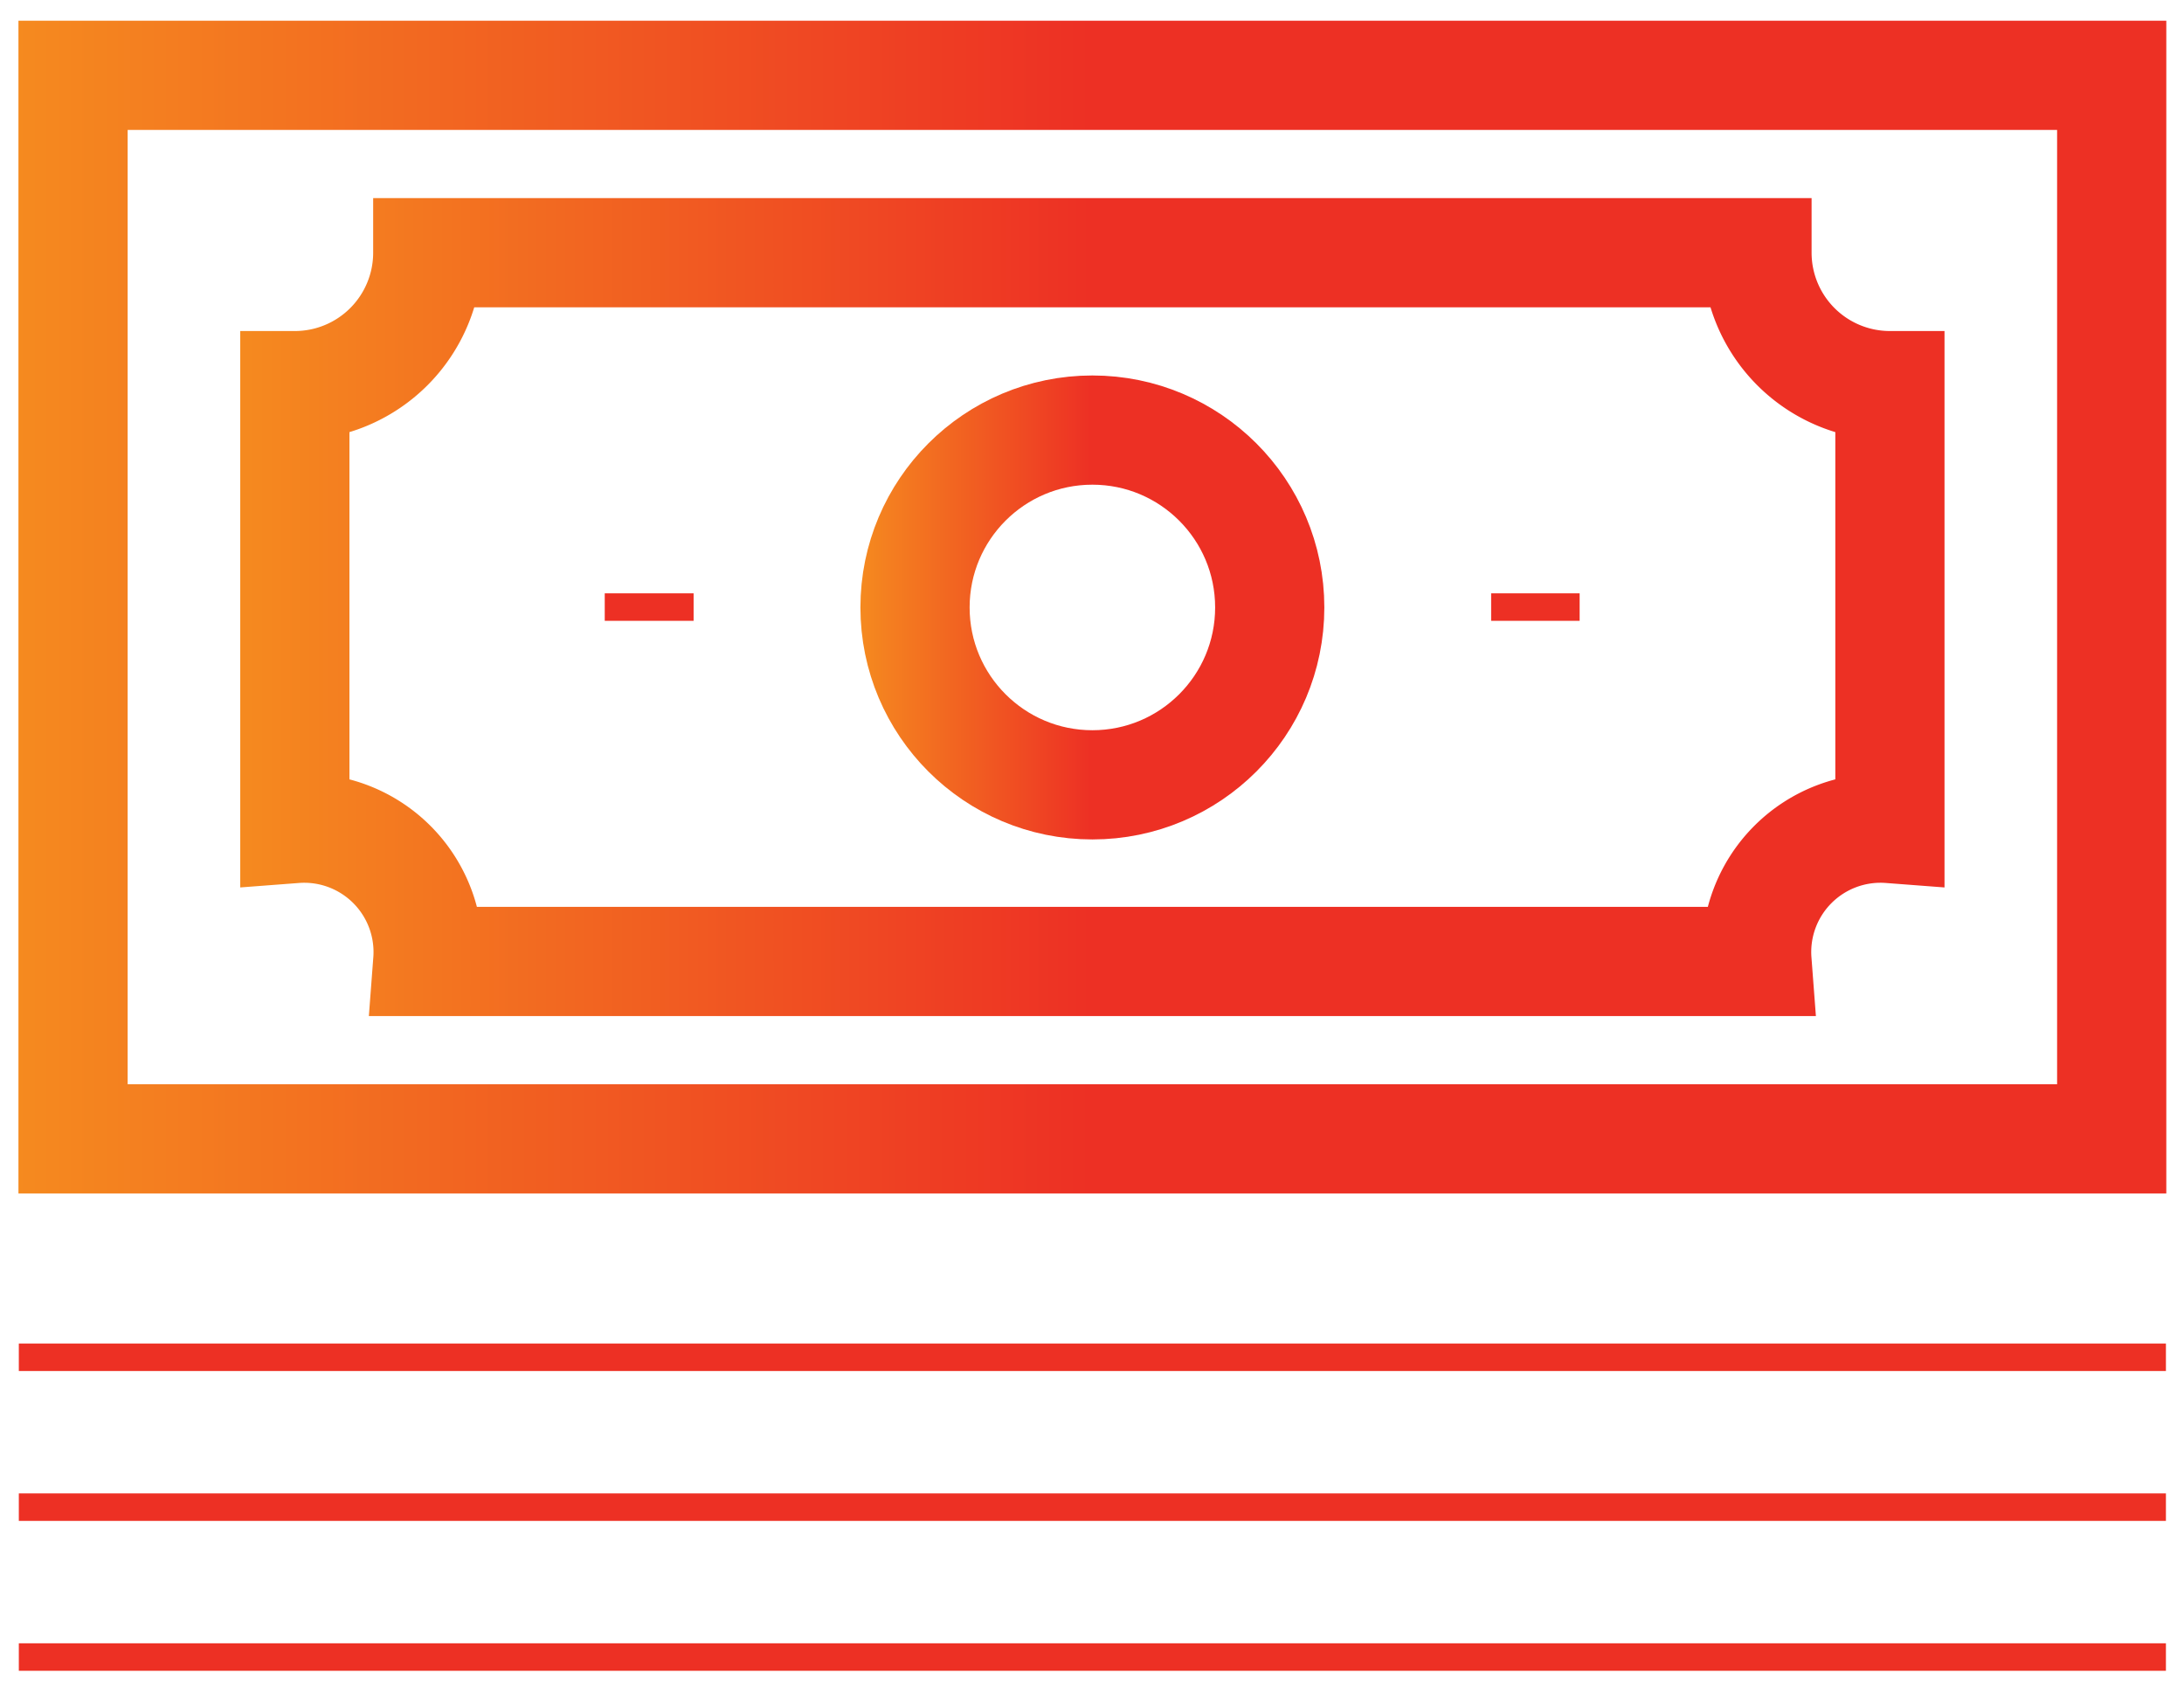
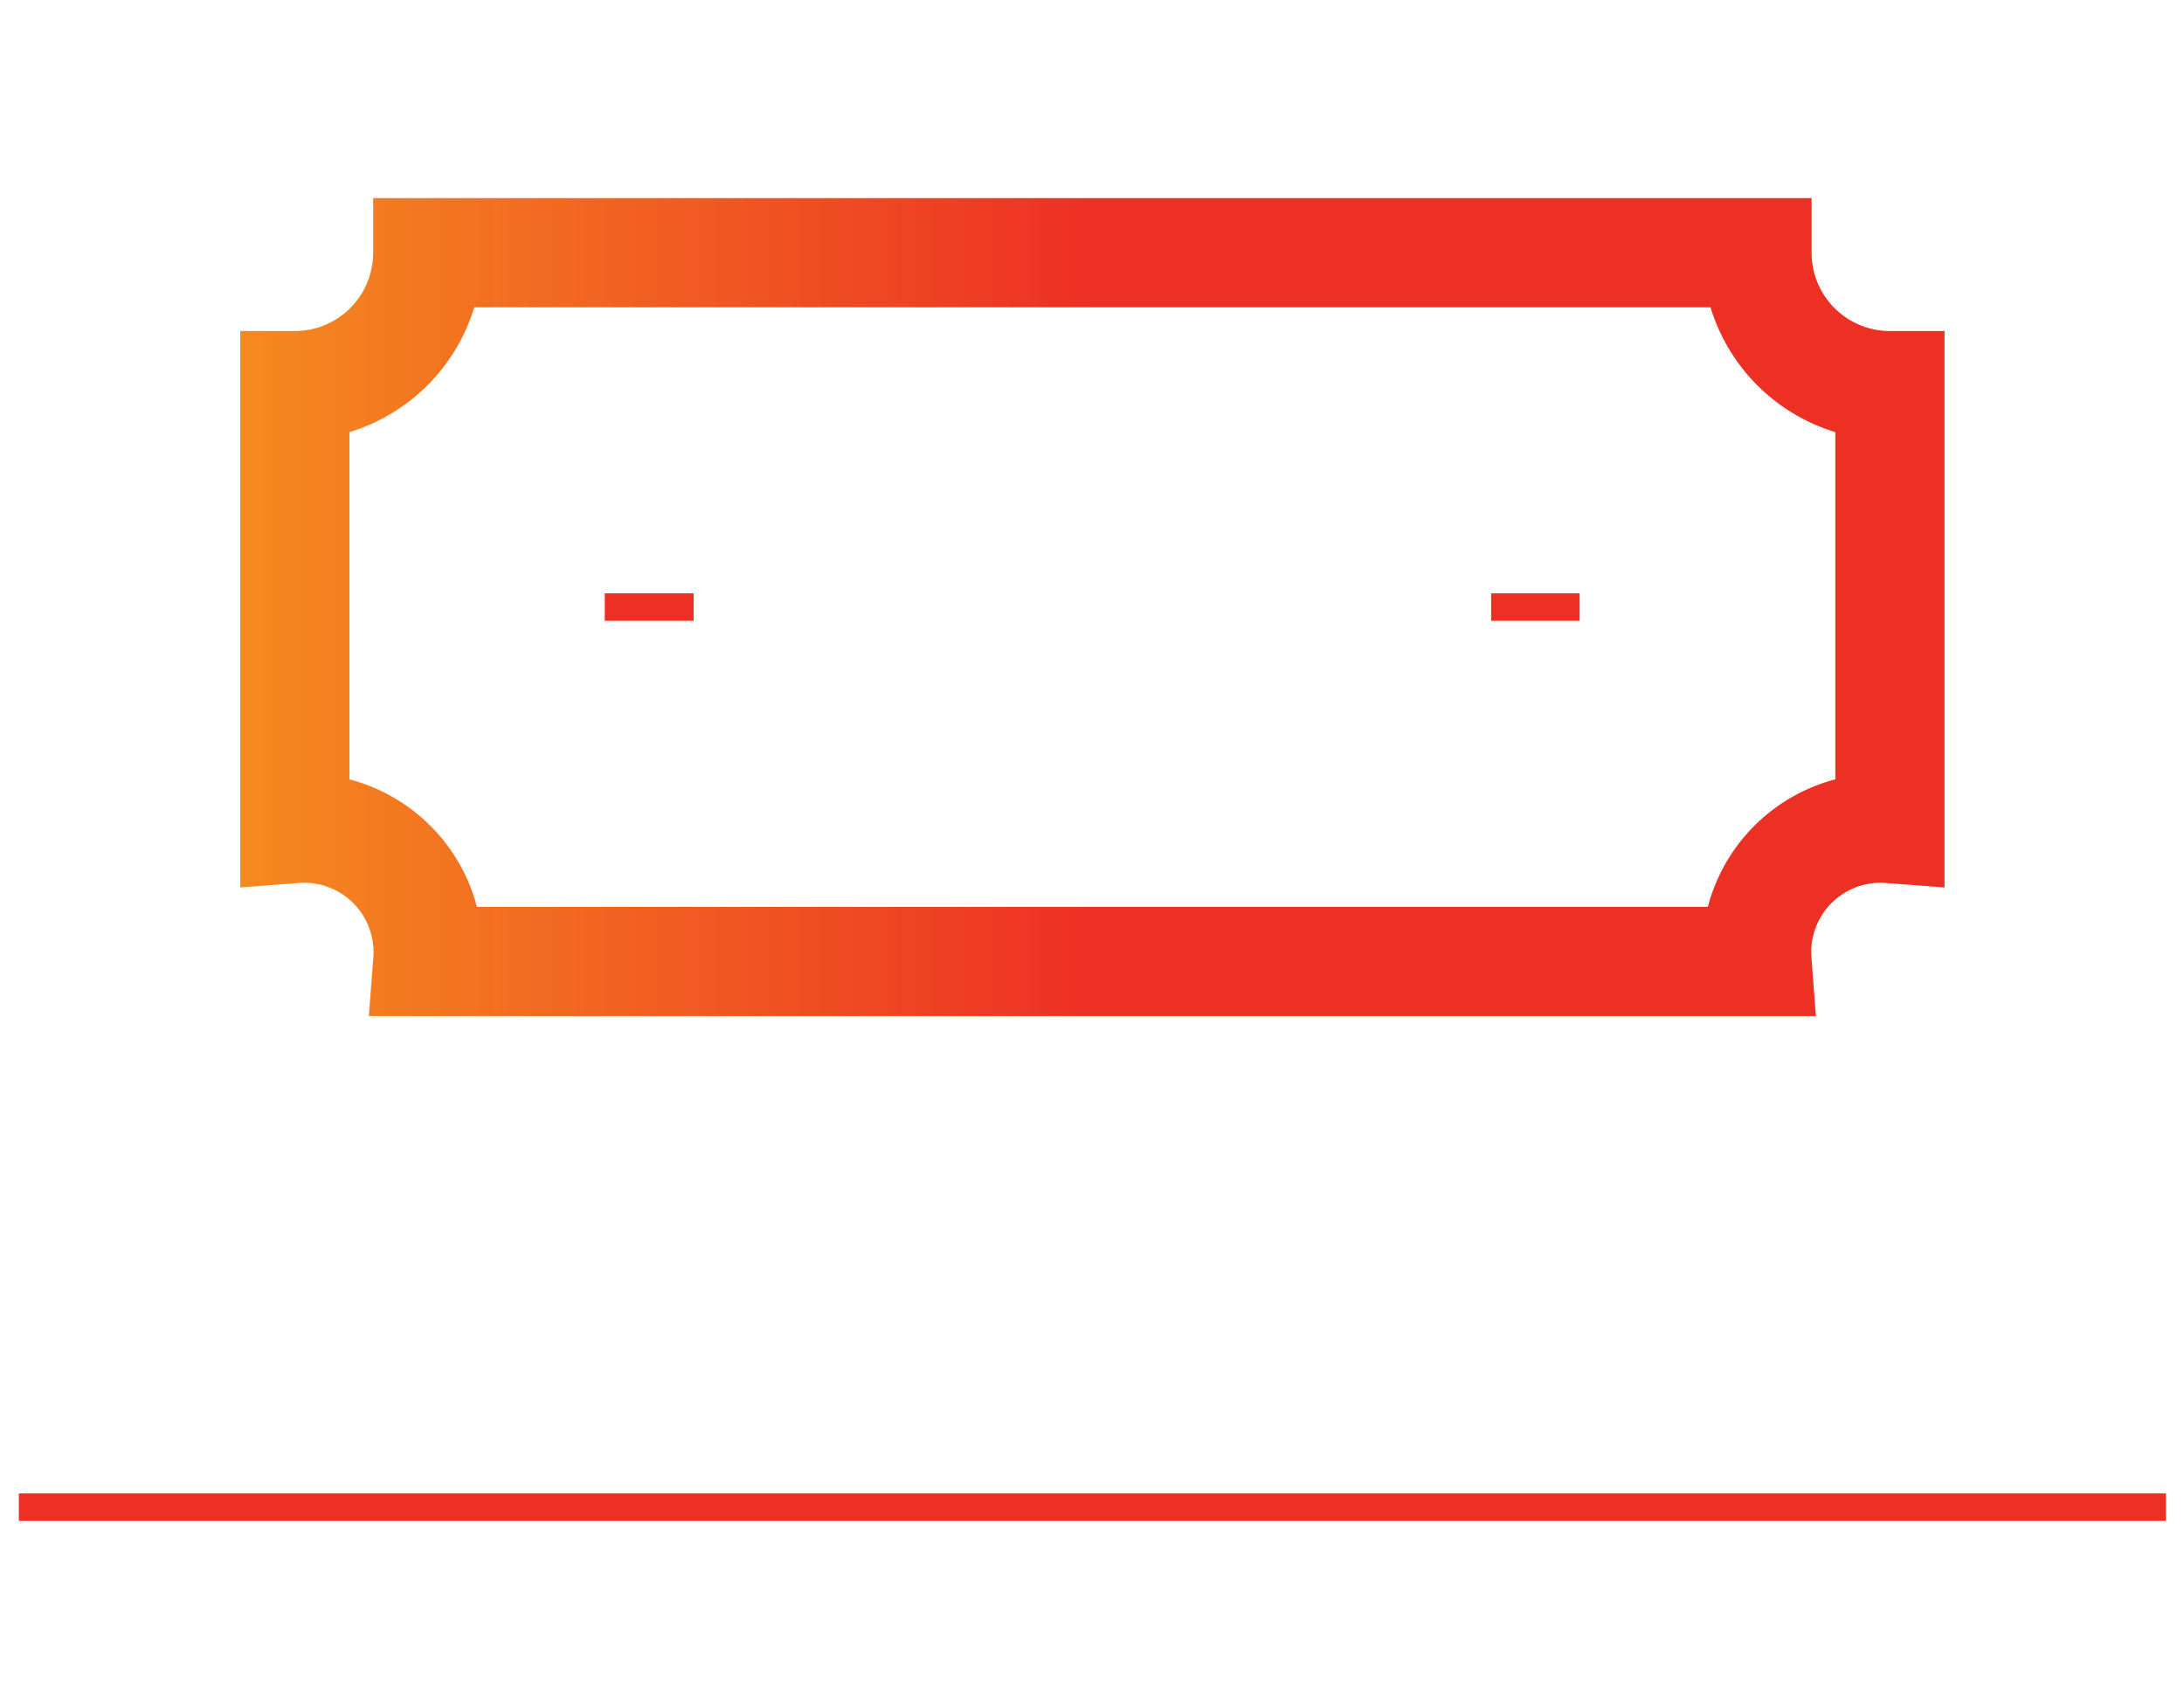
<svg xmlns="http://www.w3.org/2000/svg" xmlns:xlink="http://www.w3.org/1999/xlink" id="Layer_1" data-name="Layer 1" width="58" height="45" viewBox="0 0 58 45">
  <defs>
    <linearGradient id="linear-gradient" x1="5182.47" y1="-1672.02" x2="5239.51" y2="-1672.02" gradientTransform="translate(5240 -1655.9) rotate(180)" gradientUnits="userSpaceOnUse">
      <stop offset="0.5" stop-color="#ed3024" />
      <stop offset="1" stop-color="#f58a1f" />
    </linearGradient>
    <linearGradient id="linear-gradient-2" x1="5188.36" y1="-1672.02" x2="5233.63" y2="-1672.02" xlink:href="#linear-gradient" />
    <linearGradient id="linear-gradient-3" x1="5204.83" y1="-1672.03" x2="5217.15" y2="-1672.03" xlink:href="#linear-gradient" />
  </defs>
  <title>ico-peniaze</title>
-   <rect x="1.94" y="2" width="54.14" height="28.24" fill="none" stroke-miterlimit="10" stroke-width="2.9" stroke="url(#linear-gradient)" />
-   <line x1="57.52" y1="36.04" x2="0.5" y2="36.04" fill="none" stroke="#ed3024" stroke-miterlimit="10" stroke-width="0.73" />
  <line x1="0.5" y1="40.02" x2="57.52" y2="40.02" fill="none" stroke="#ed3024" stroke-miterlimit="10" stroke-width="0.73" />
-   <line x1="0.5" y1="44" x2="57.52" y2="44" fill="none" stroke="#ed3024" stroke-miterlimit="10" stroke-width="0.73" />
-   <path d="M11.36,6.71h35.3a3.53,3.53,0,0,0,3.53,3.53h0V22h0a3.29,3.29,0,0,0-3.53,3.53H11.36A3.29,3.29,0,0,0,7.83,22V10.24h0a3.53,3.53,0,0,0,3.53-3.53Z" fill="none" stroke-miterlimit="10" stroke-width="2.9" stroke="url(#linear-gradient-2)" />
+   <path d="M11.36,6.71h35.3a3.53,3.53,0,0,0,3.53,3.53h0V22h0a3.29,3.29,0,0,0-3.53,3.53H11.36A3.29,3.29,0,0,0,7.83,22V10.24a3.53,3.53,0,0,0,3.53-3.53Z" fill="none" stroke-miterlimit="10" stroke-width="2.9" stroke="url(#linear-gradient-2)" />
  <line x1="41.95" y1="16.12" x2="39.6" y2="16.12" fill="none" stroke="#ed3024" stroke-miterlimit="10" stroke-width="0.73" />
  <line x1="18.42" y1="16.12" x2="16.06" y2="16.12" fill="none" stroke="#ed3024" stroke-miterlimit="10" stroke-width="0.73" />
-   <circle cx="29.01" cy="16.13" r="4.71" fill="none" stroke-miterlimit="10" stroke-width="2.9" stroke="url(#linear-gradient-3)" />
</svg>